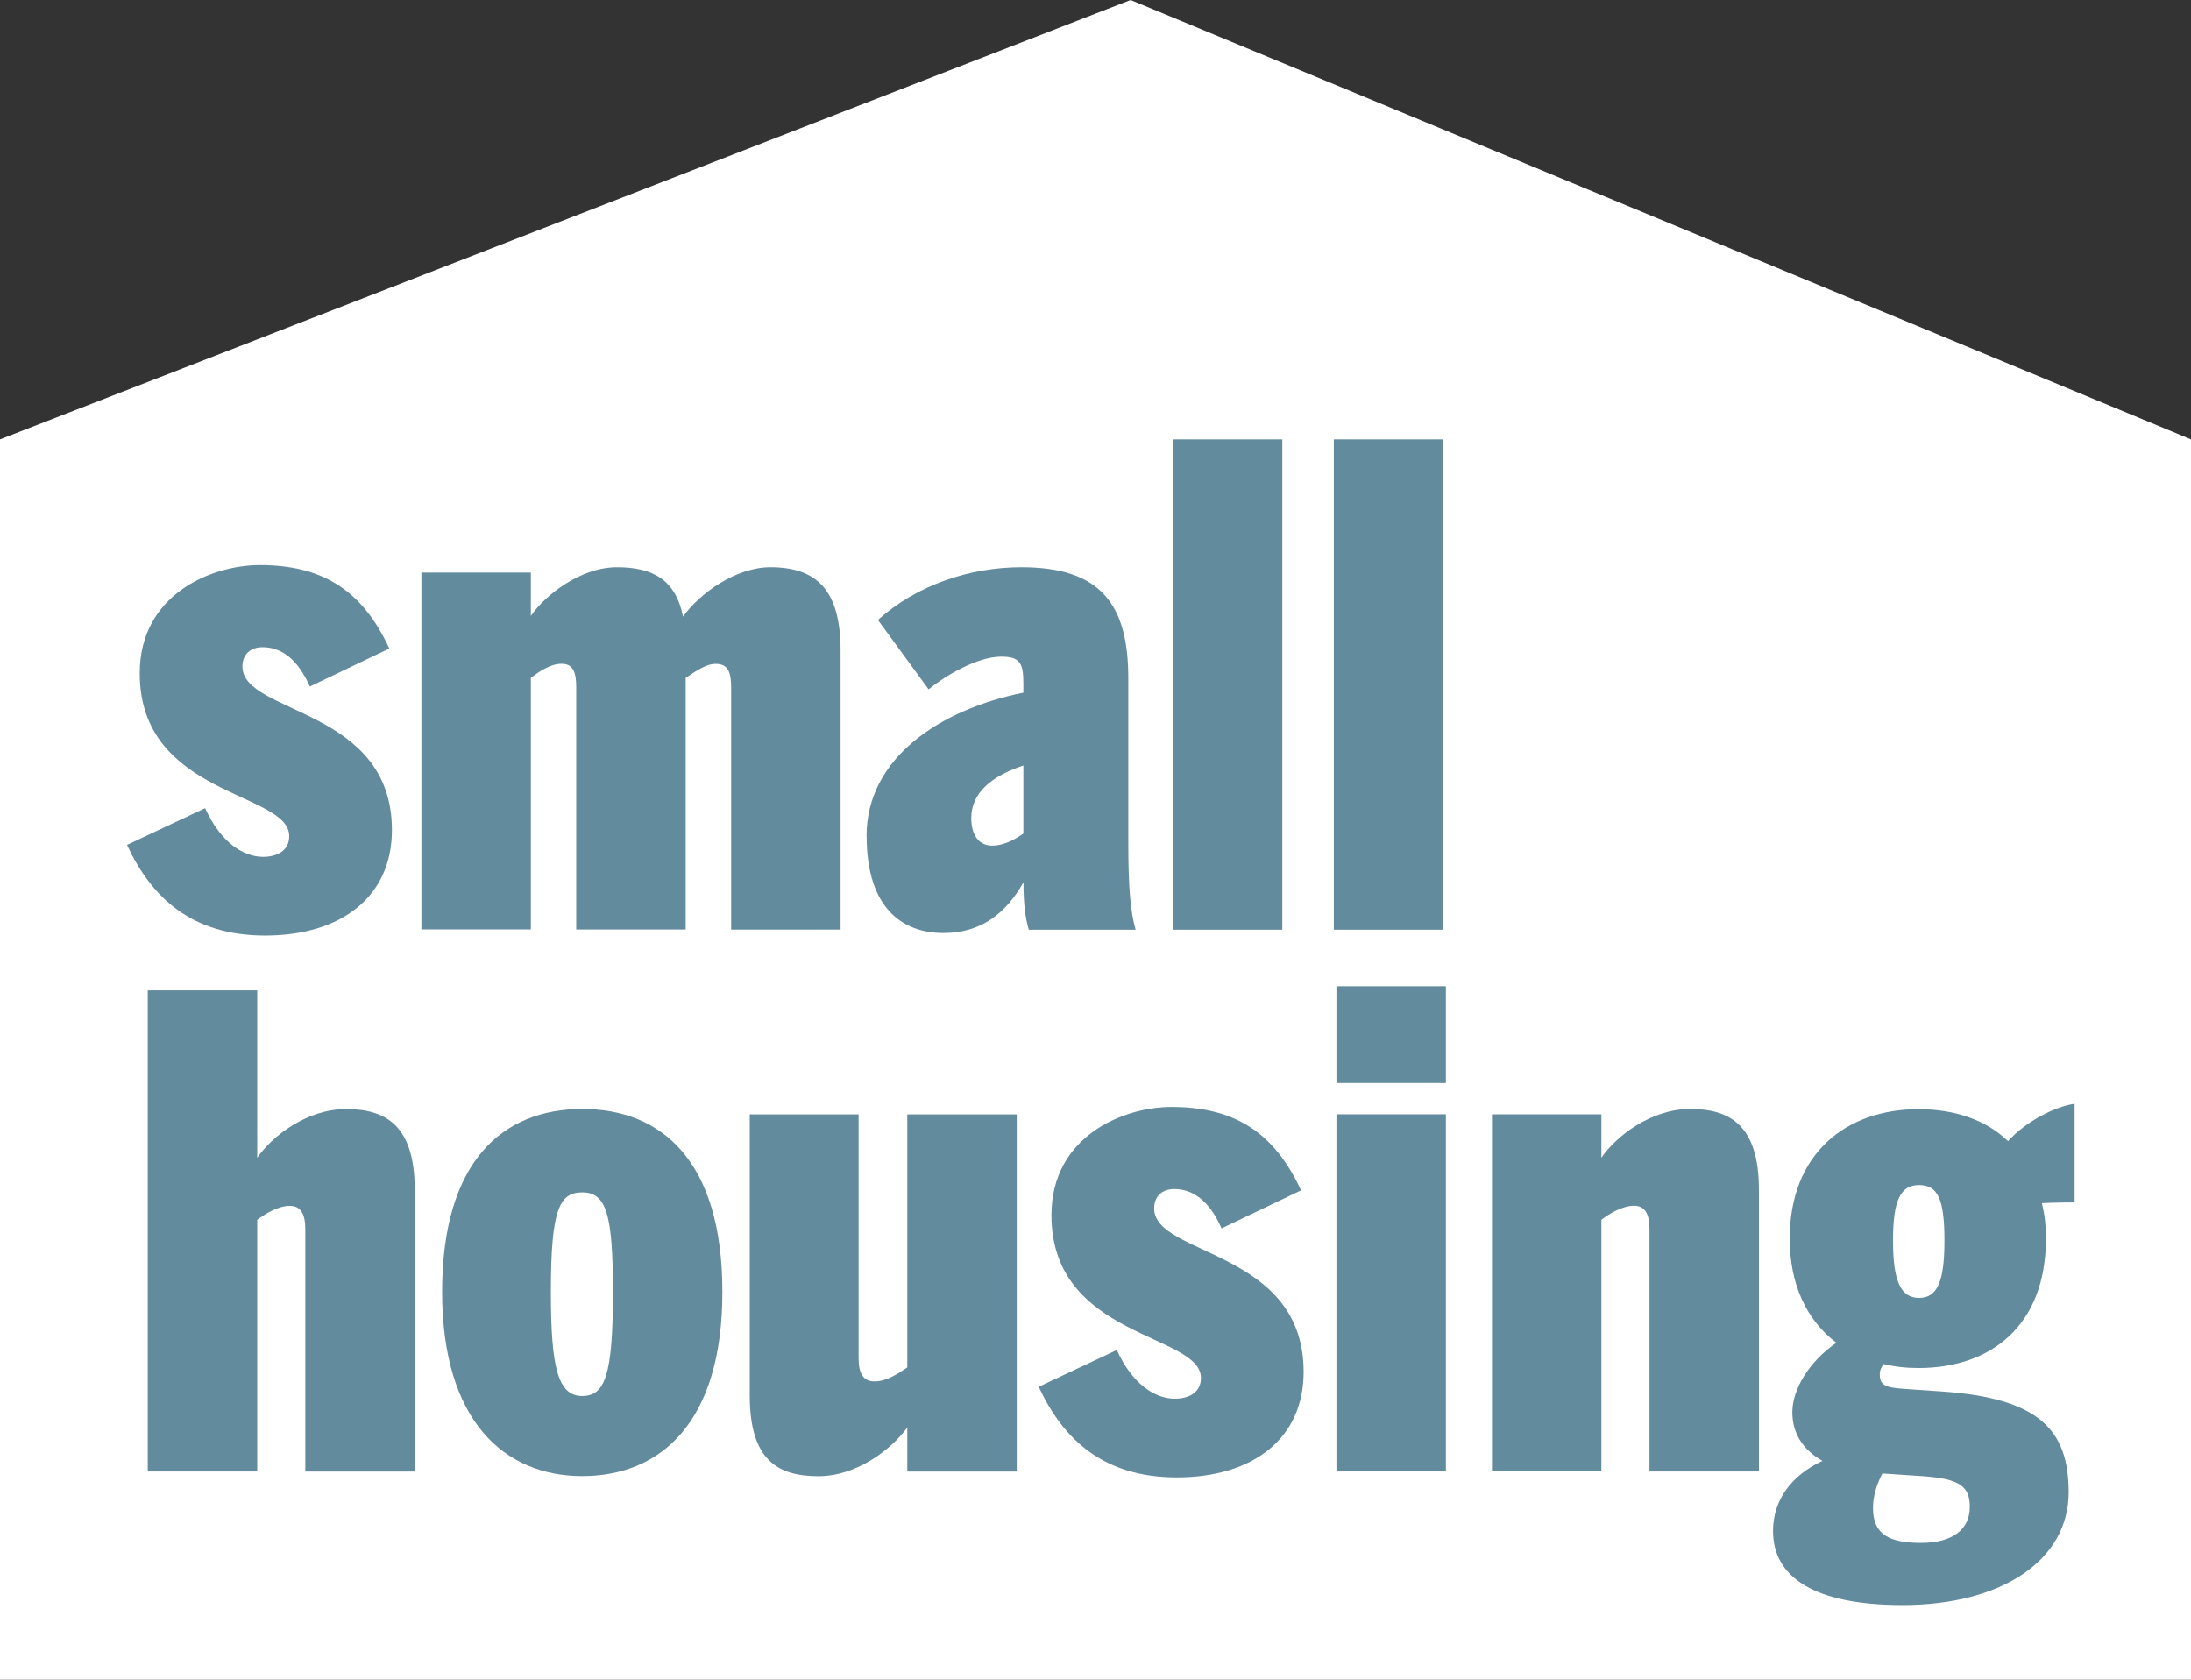
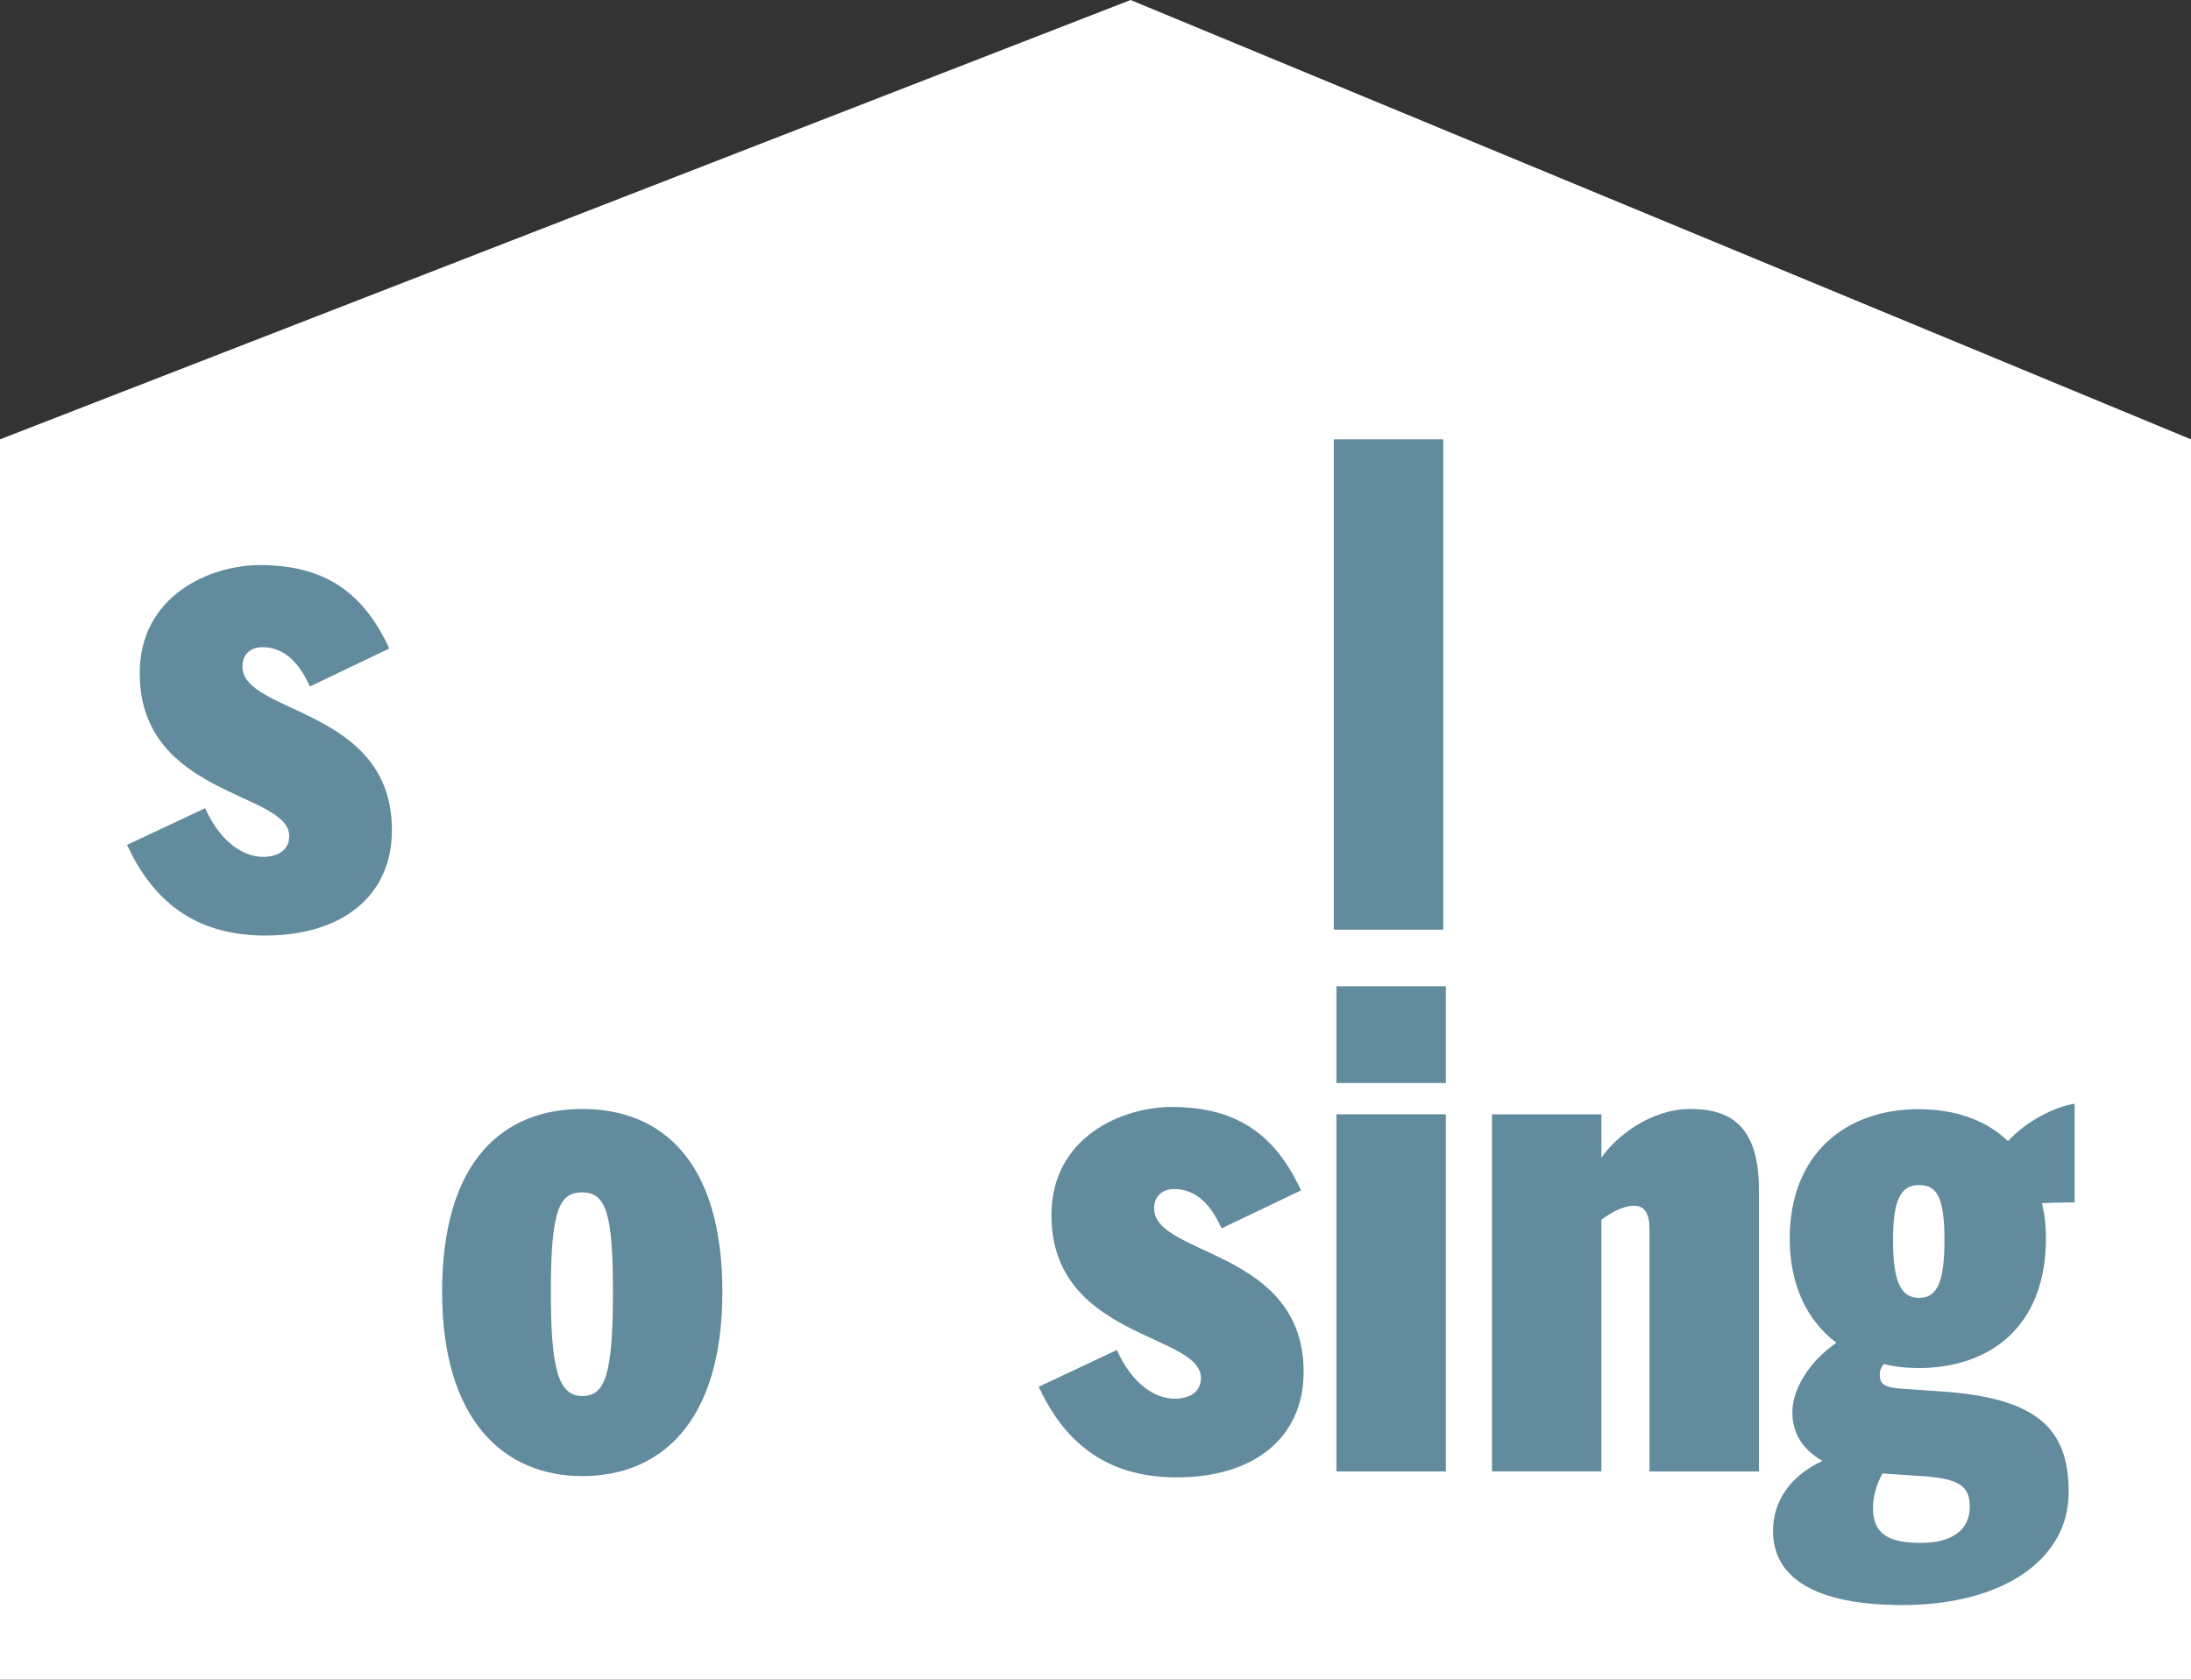
<svg xmlns="http://www.w3.org/2000/svg" width="300" height="230" viewBox="0 0 300 230" fill="none">
  <rect x="0" y="0" width="300" height="230" fill="#333333" stroke="none" />
  <g clip-path="url(#clip0_297_76)">
    <path d="M154.807 0L0 60.159V230H300V60.159L154.807 0Z" fill="white" />
    <path d="M17.397 115.689L28.085 110.661C30.193 115.317 33.292 117.328 36.033 117.328C37.769 117.328 39.601 116.598 39.601 114.49C39.601 108.374 19.132 109.104 19.132 92.187C19.132 81.497 28.815 77.378 35.578 77.378C43.981 77.378 49.559 80.671 53.306 88.799L42.424 94.006C40.689 90.08 38.402 88.619 35.937 88.619C34.38 88.619 33.196 89.529 33.196 91.264C33.196 97.849 53.664 96.844 53.664 113.664C53.664 122.714 46.804 128.101 36.295 128.101C26.336 128.101 20.758 122.976 17.383 115.675L17.397 115.689Z" fill="#638B9E" />
-     <path d="M57.7 78.398H72.686V84.335C74.697 81.415 79.545 77.668 84.477 77.668C89.408 77.668 92.521 79.403 93.526 84.432C95.813 81.236 100.744 77.668 105.496 77.668C111.804 77.668 115.096 80.781 115.096 89.088V127.288H100.11V94.102C100.11 91.995 99.656 90.906 98.003 90.906C96.543 90.906 95.165 92.008 93.884 92.821V127.274H78.898V94.088C78.898 91.981 78.444 90.892 76.887 90.892C75.331 90.892 73.774 91.995 72.686 92.807V127.26H57.7V78.356V78.398Z" fill="#638B9E" />
-     <path d="M118.65 114.504C118.65 103.718 128.802 97.133 140.124 94.846V93.565C140.124 90.824 139.669 89.914 137.107 89.914C133.719 89.914 129.242 92.656 127.149 94.391L120.207 84.886C125.51 80.134 132.727 77.668 139.862 77.668C150.647 77.668 154.49 82.696 154.49 92.835V115.413C154.49 121.268 154.766 124.822 155.496 127.302H140.868C140.413 125.745 140.138 123.927 140.138 120.813C137.769 125.015 134.38 127.756 129.174 127.756C123.595 127.756 118.664 124.381 118.664 114.504H118.65ZM140.124 114.146V104.82C135.744 106.28 132.989 108.567 132.989 112.038C132.989 114.408 134.091 115.785 135.826 115.785C137.741 115.785 139.298 114.683 140.124 114.146Z" fill="#638B9E" />
-     <path d="M160.592 60.159H175.579V127.302H160.592V60.159Z" fill="#638B9E" />
    <path d="M182.631 60.159H197.617V127.302H182.631V60.159Z" fill="#638B9E" />
-     <path d="M20.234 135.609H35.22V158.531C37.231 155.611 41.983 151.864 47.383 151.864C52.782 151.864 56.791 154.054 56.791 162.926V201.498H41.804V168.312C41.804 166.205 41.157 165.116 39.697 165.116C38.058 165.116 36.309 166.218 35.22 167.031V201.484H20.234V135.609Z" fill="#638B9E" />
    <path d="M60.537 176.894C60.537 158.986 68.857 151.85 79.725 151.85C90.592 151.85 98.912 158.972 98.912 176.894C98.912 194.817 90.413 202.118 79.725 202.118C69.036 202.118 60.537 194.527 60.537 176.894ZM83.926 176.894C83.926 166.287 83.017 163.27 79.725 163.27C76.612 163.27 75.427 165.557 75.427 176.894C75.427 187.405 76.433 191.152 79.725 191.152C82.838 191.152 83.926 188.315 83.926 176.894Z" fill="#638B9E" />
-     <path d="M102.658 191.07V152.594H117.562V185.959C117.562 188.067 118.196 189.155 119.752 189.155C121.391 189.155 123.044 188.053 124.229 187.24V152.594H139.215V201.498H124.229V195.464C122.121 198.385 117.369 202.132 112.066 202.132C106.488 202.132 102.658 199.941 102.658 191.07Z" fill="#638B9E" />
    <path d="M142.231 189.885L152.92 184.857C155.028 189.513 158.127 191.524 160.868 191.524C162.603 191.524 164.435 190.794 164.435 188.687C164.435 182.556 143.967 183.3 143.967 166.384C143.967 155.694 153.65 151.575 160.413 151.575C168.815 151.575 174.394 154.867 178.141 162.995L167.259 168.202C165.523 164.276 163.237 162.816 160.771 162.816C159.215 162.816 158.03 163.725 158.03 165.461C158.03 172.045 178.499 171.04 178.499 187.86C178.499 196.911 171.639 202.297 161.13 202.297C151.171 202.297 145.592 197.172 142.218 189.871L142.231 189.885Z" fill="#638B9E" />
    <path d="M182.989 135.044H197.975V148.296H182.989V135.044ZM182.989 152.58H197.975V201.484H182.989V152.58Z" fill="#638B9E" />
    <path d="M204.284 152.58H219.27V158.518C221.281 155.597 226.033 151.85 231.432 151.85C236.832 151.85 240.84 154.04 240.84 162.912V201.484H225.854V168.298C225.854 166.191 225.207 165.102 223.747 165.102C222.107 165.102 220.358 166.204 219.27 167.017V201.47H204.284V152.566V152.58Z" fill="#638B9E" />
    <path d="M284.063 151.12V164.648C283.788 164.648 281.598 164.648 279.587 164.744C279.959 166.301 280.138 167.761 280.138 169.593C280.138 181.565 272.548 187.323 262.686 187.323C260.95 187.323 259.394 187.144 257.934 186.772C257.562 187.226 257.383 187.681 257.383 188.149C257.383 189.527 257.934 189.982 260.496 190.161L265.882 190.533C279.132 191.442 283.251 195.74 283.251 204.336C283.251 213.566 274.201 219.778 260.496 219.778C248.526 219.778 242.769 216.031 242.769 209.64C242.769 205.438 245.234 202.049 249.532 200.038C246.791 198.481 245.413 196.194 245.413 193.37C245.413 190.257 247.7 186.427 251.446 183.865C247.328 180.752 245.055 175.82 245.055 169.607C245.055 157.994 252.727 151.878 262.7 151.878C267.631 151.878 271.928 153.338 274.945 156.258C277.41 153.517 281.432 151.506 284.077 151.134L284.063 151.12ZM256.46 206.512C256.46 210.163 258.747 211.265 263.044 211.265C267.342 211.265 269.711 209.433 269.711 206.333C269.711 203.592 268.43 202.49 263.32 202.132L257.741 201.76C256.832 203.496 256.46 205.052 256.46 206.512ZM266.24 169.855C266.24 164.193 265.331 162.265 262.769 162.265C260.207 162.265 259.201 164.372 259.201 169.855C259.201 175.338 260.207 177.721 262.769 177.721C265.331 177.721 266.24 175.352 266.24 169.855Z" fill="#638B9E" />
  </g>
  <defs>
    <clipPath id="clip0_297_76">
      <rect width="300" height="230" fill="white" />
    </clipPath>
  </defs>
</svg>